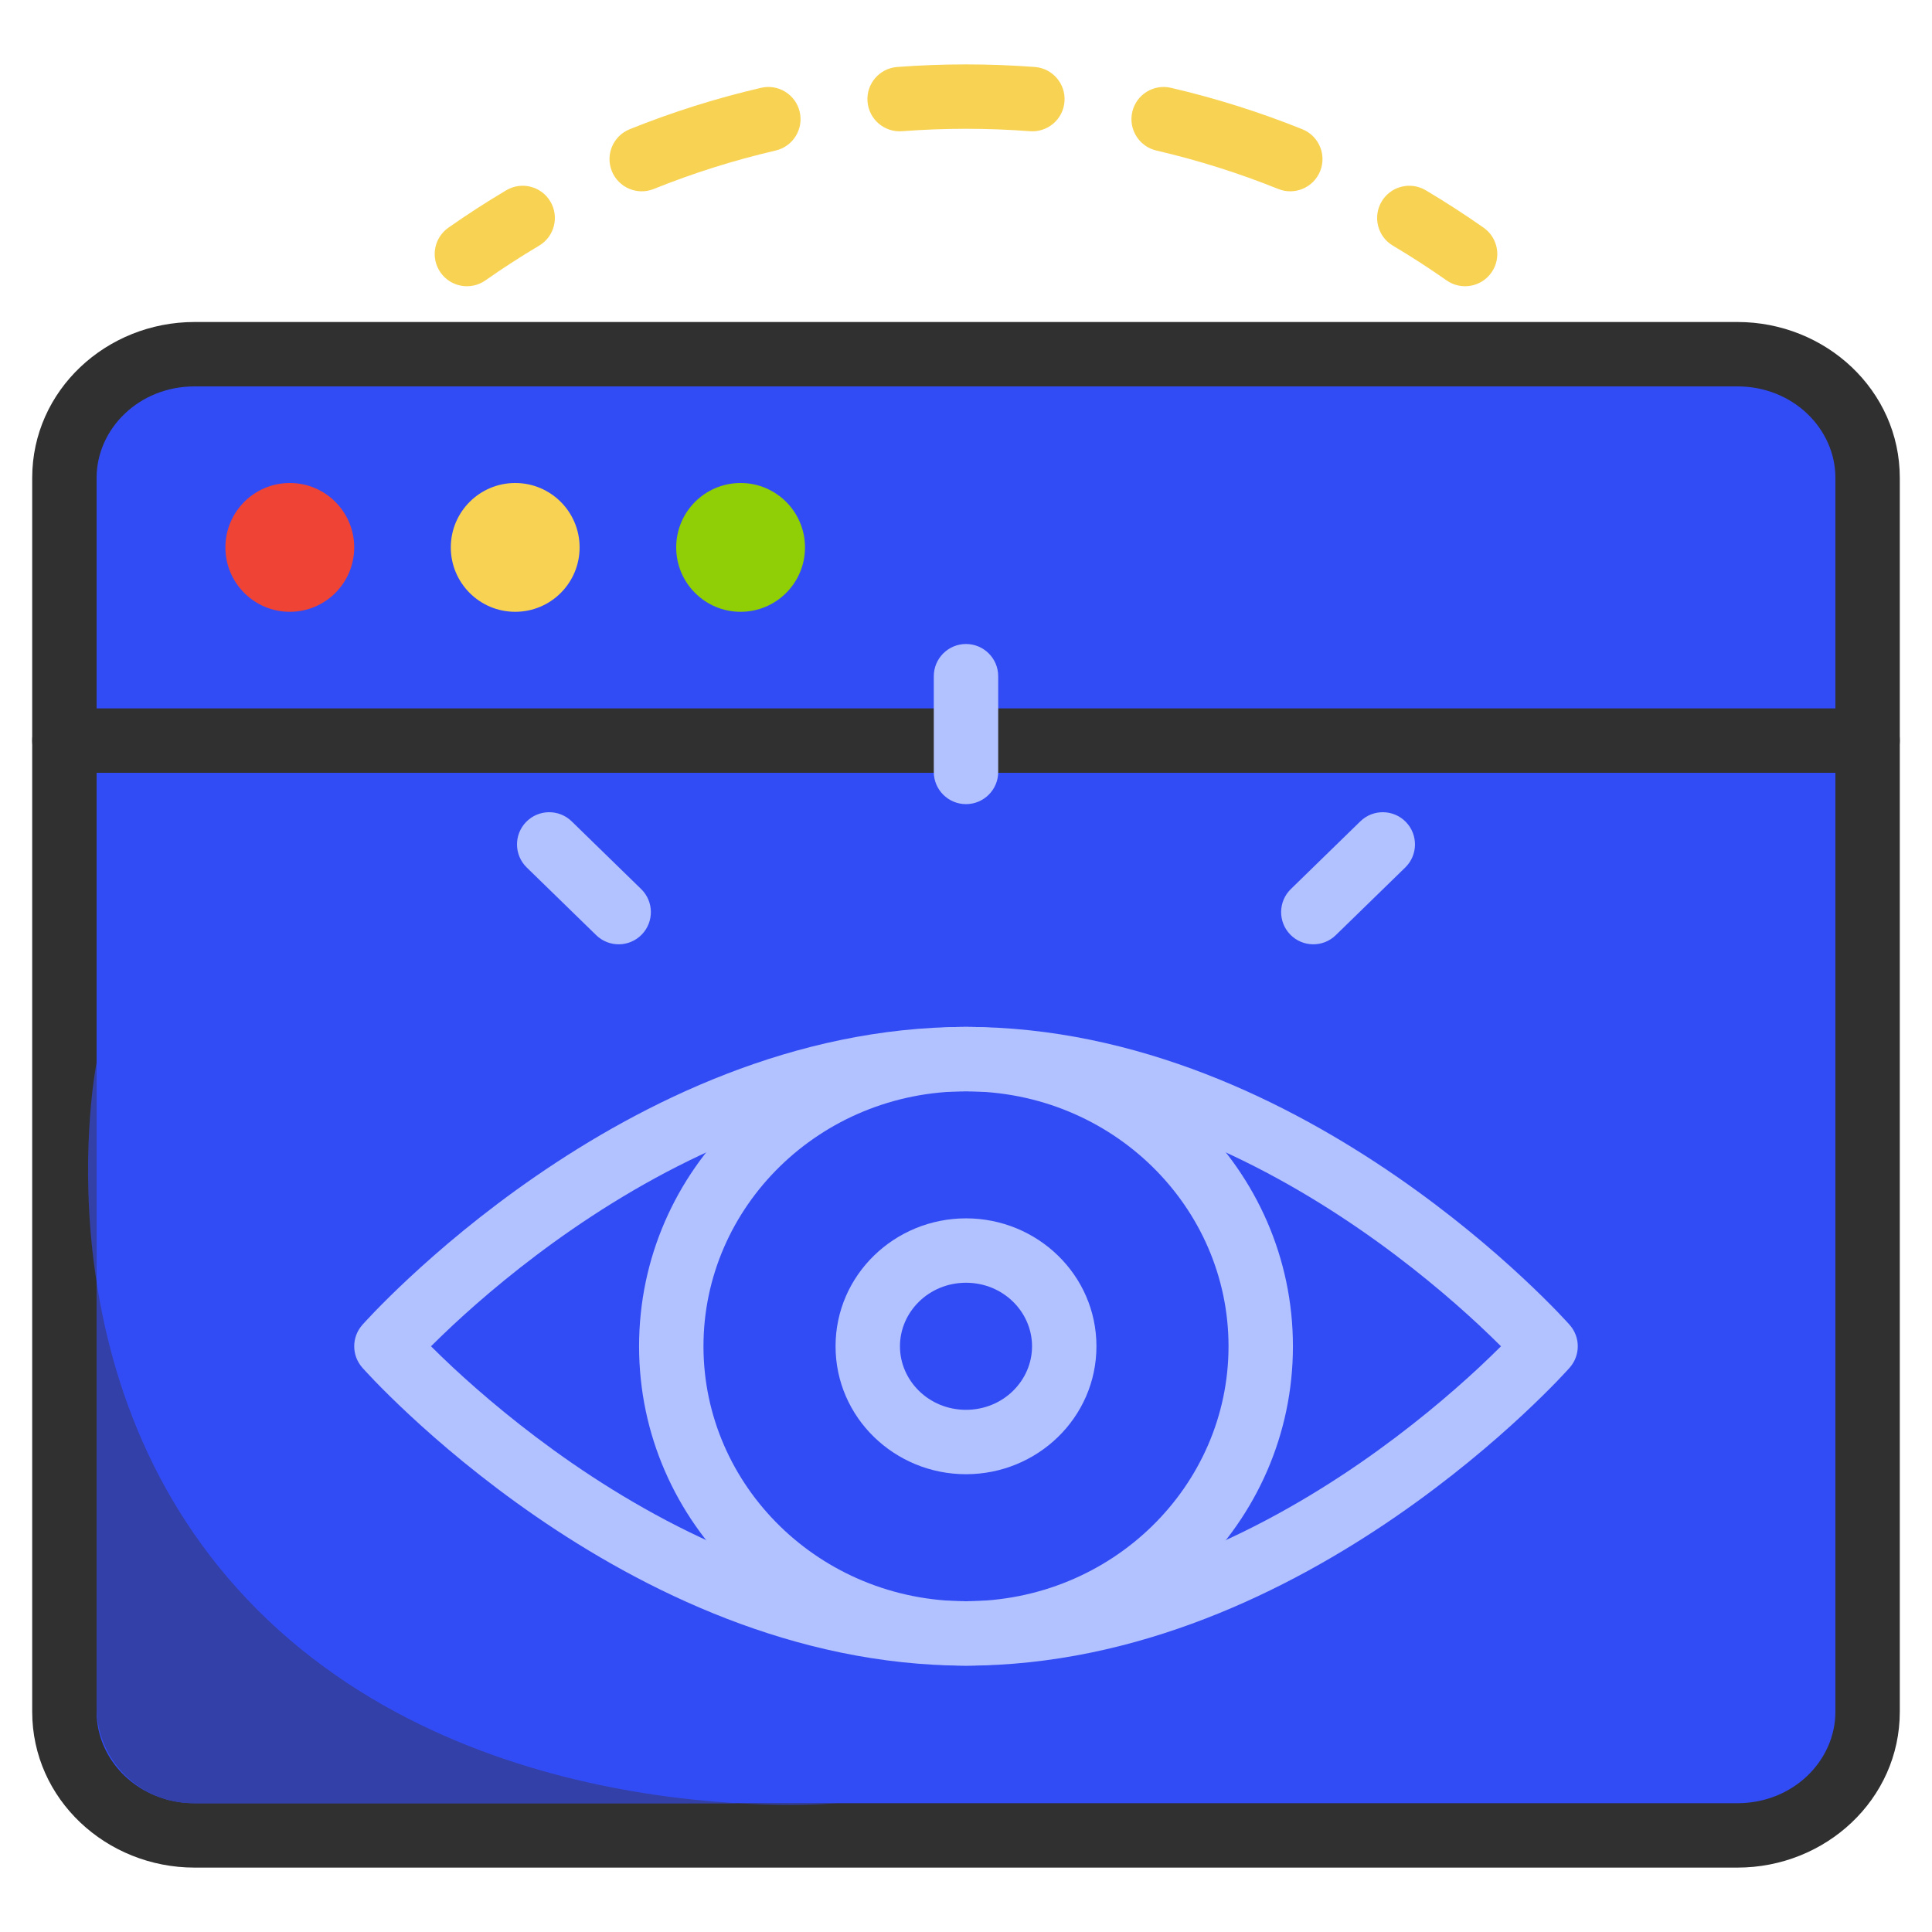
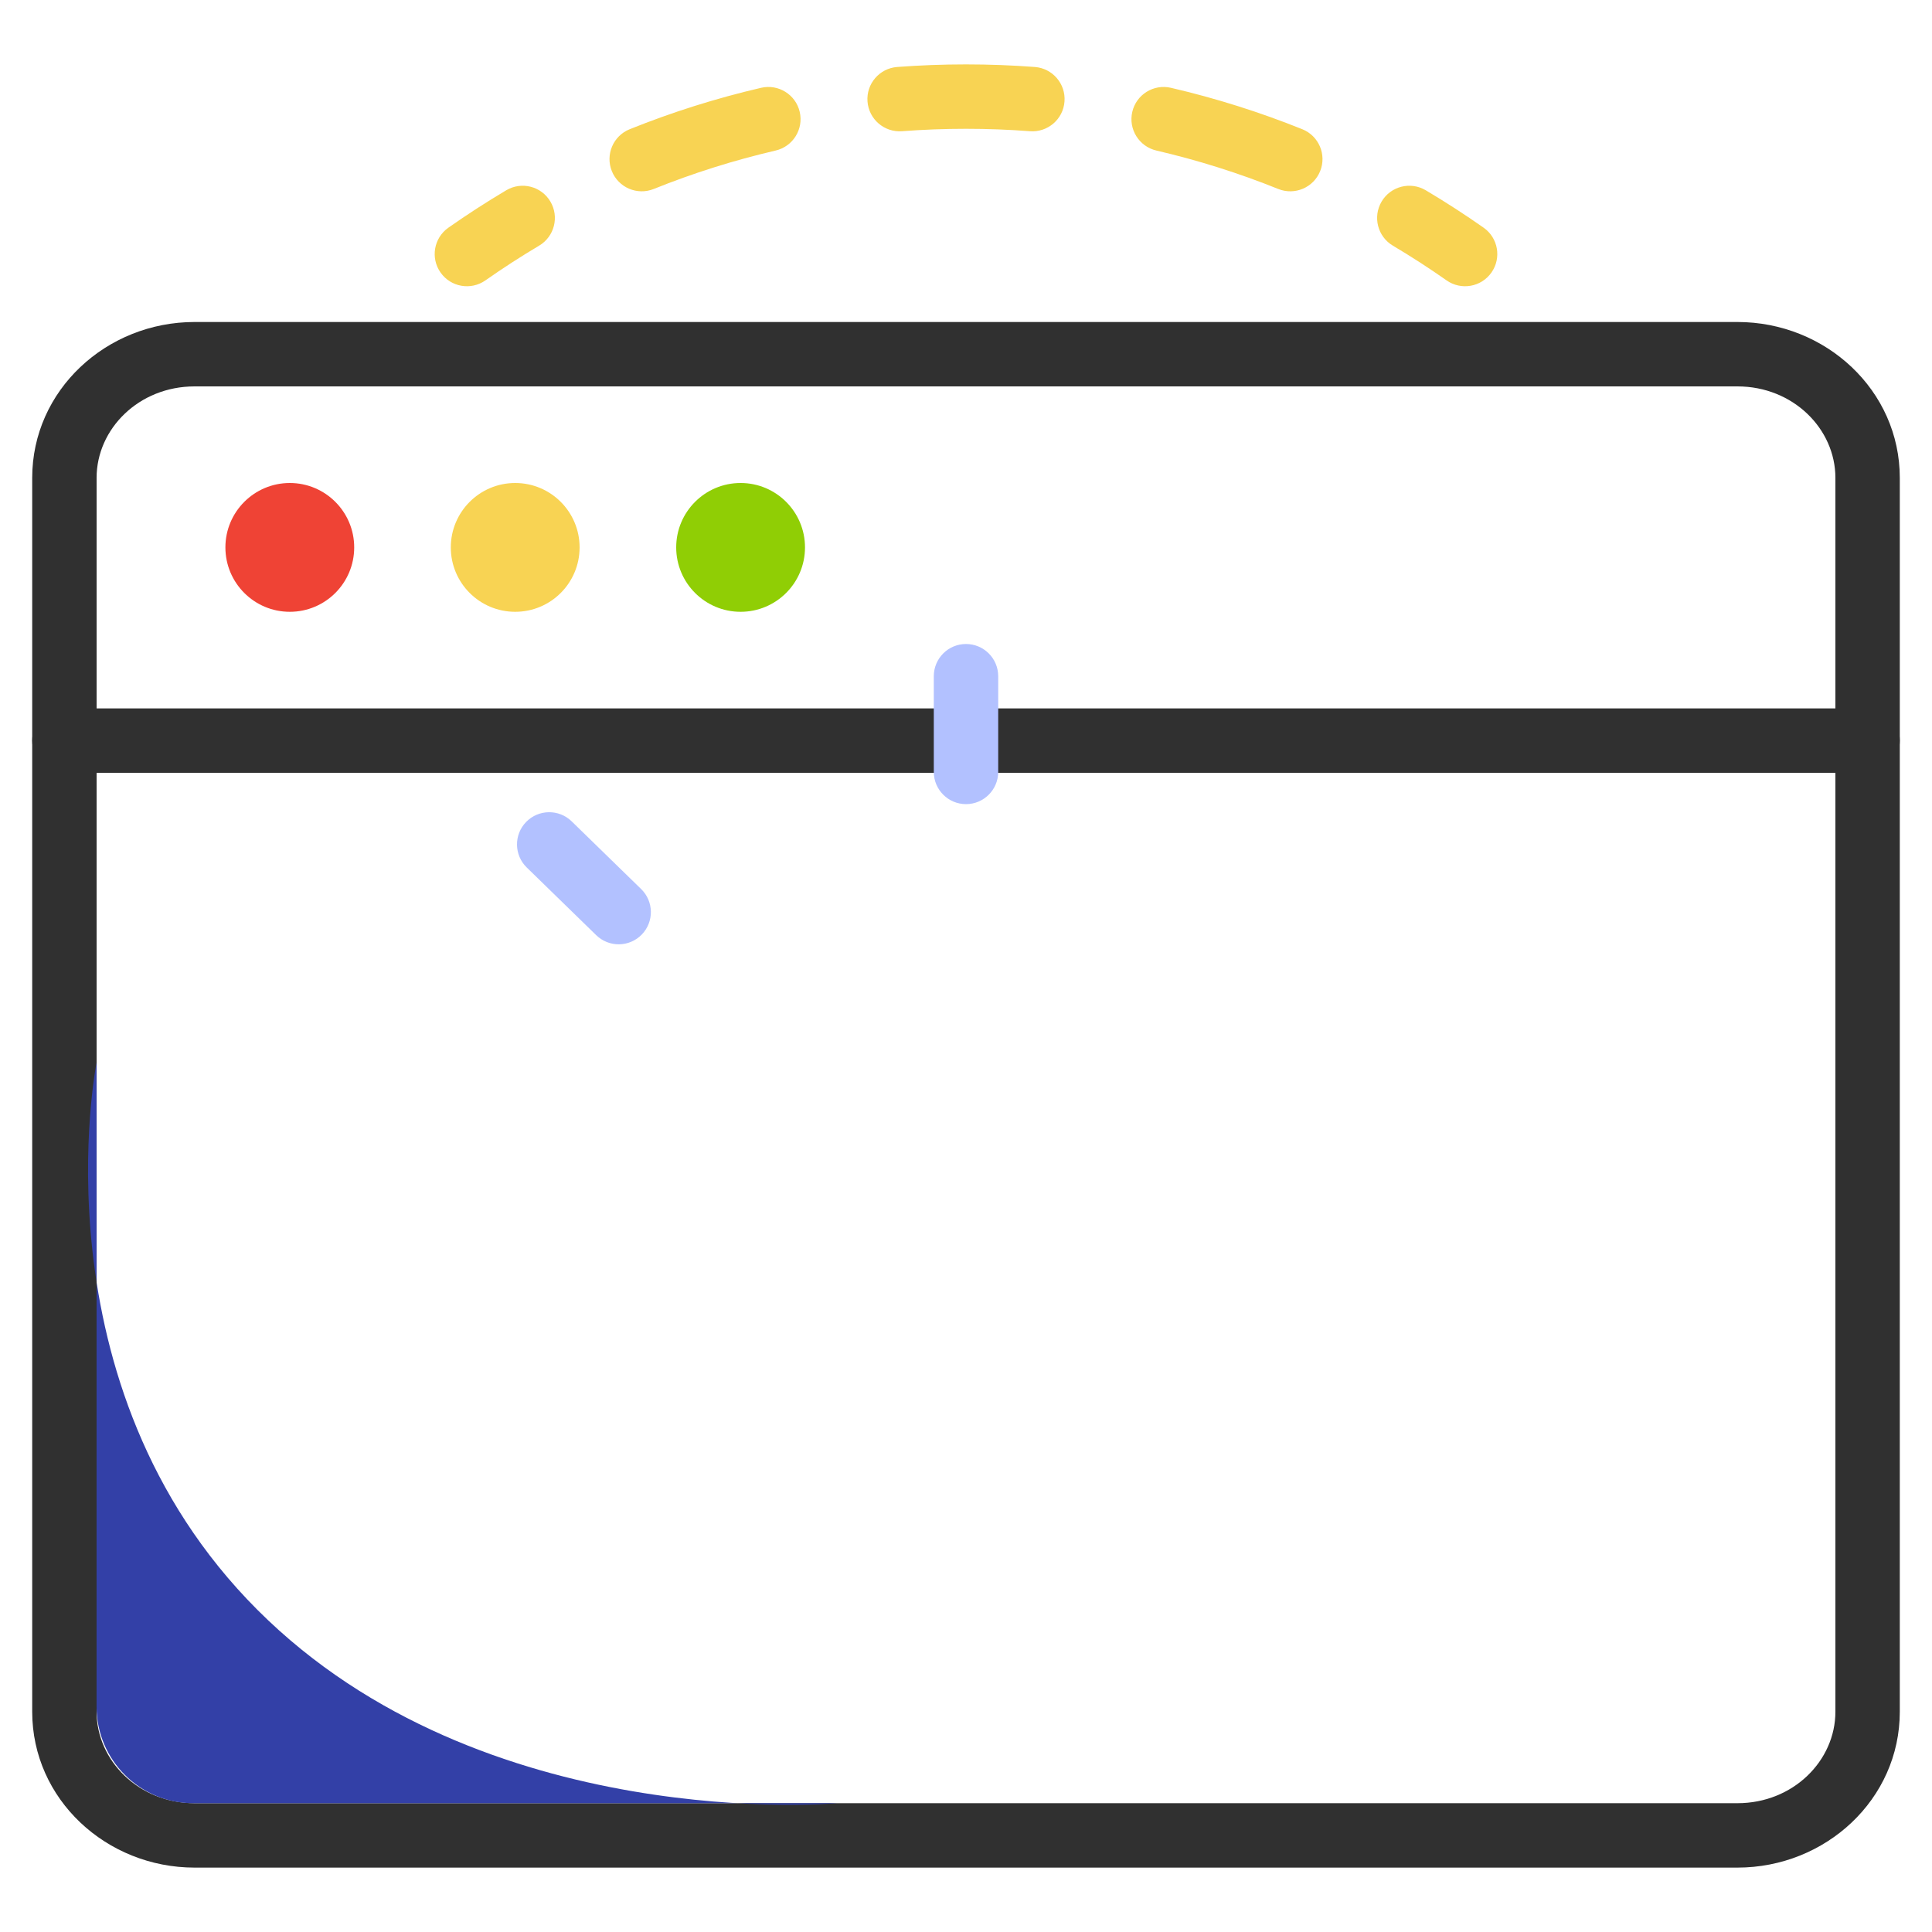
<svg xmlns="http://www.w3.org/2000/svg" width="60" height="60" viewBox="0 0 60 60" fill="none">
-   <path d="M53.958 57H6.042C3.81 57 2 55.281 2 53.16V14.84C2 12.719 3.81 11 6.042 11H53.958C56.191 11 58 12.719 58 14.84V53.16C58 55.281 56.191 57 53.958 57Z" fill="#324CF5" />
  <path fill-rule="evenodd" clip-rule="evenodd" d="M1 53.16C1 55.881 3.306 58 6.042 58H53.958C56.694 58 59 55.881 59 53.16V14.84C59 12.119 56.694 10 53.958 10H6.042C3.306 10 1 12.119 1 14.84V53.16ZM6.042 56C4.313 56 3 54.681 3 53.16V14.84C3 13.319 4.313 12 6.042 12H53.958C55.687 12 57 13.319 57 14.84V53.16C57 54.681 55.687 56 53.958 56H6.042Z" fill="#303030" />
  <path d="M2.999 33C2.999 33 0.999 43 7.999 50C14.999 57 25.999 56 25.999 56H5.999C4.342 56 2.999 54.657 2.999 53V33Z" fill="#3340A7" />
  <path fill-rule="evenodd" clip-rule="evenodd" d="M1 23C1 23.552 1.448 24 2 24H58C58.552 24 59 23.552 59 23C59 22.448 58.552 22 58 22H2C1.448 22 1 22.448 1 23Z" fill="#303030" />
  <path d="M9 15C10.105 15 11 15.896 11 17C11 18.105 10.105 19 9 19C7.896 19 7 18.105 7 17C7 15.896 7.896 15 9 15Z" fill="#EF4335" />
  <path d="M16 15C17.105 15 18 15.896 18 17C18 18.105 17.105 19 16 19C14.896 19 14 18.105 14 17C14 15.896 14.896 15 16 15Z" fill="#F8D353" />
  <path d="M23 15C24.105 15 25 15.896 25 17C25 18.105 24.105 19 23 19C21.895 19 21 18.105 21 17C21 15.896 21.895 15 23 15Z" fill="#90CE05" />
  <path fill-rule="evenodd" clip-rule="evenodd" d="M30 4C29.331 4 28.669 4.025 28.013 4.075C27.463 4.116 26.983 3.704 26.941 3.153C26.899 2.602 27.312 2.122 27.863 2.08C28.568 2.027 29.281 2 30 2C30.719 2 31.432 2.027 32.138 2.08C32.688 2.122 33.101 2.602 33.059 3.153C33.018 3.704 32.538 4.116 31.987 4.075C31.331 4.025 30.669 4 30 4ZM24.836 3.474C24.961 4.012 24.626 4.55 24.088 4.675C22.786 4.978 21.521 5.378 20.302 5.869C19.79 6.075 19.207 5.826 19.001 5.314C18.795 4.802 19.043 4.219 19.556 4.013C20.869 3.485 22.232 3.053 23.635 2.727C24.173 2.602 24.711 2.936 24.836 3.474ZM35.164 3.474C35.289 2.936 35.827 2.602 36.365 2.727C37.768 3.053 39.131 3.485 40.444 4.013C40.957 4.219 41.205 4.802 40.999 5.314C40.793 5.826 40.21 6.075 39.698 5.869C38.479 5.378 37.214 4.978 35.912 4.675C35.374 4.55 35.039 4.012 35.164 3.474ZM42.908 6.258C43.19 5.783 43.803 5.627 44.278 5.909C44.893 6.274 45.492 6.662 46.075 7.071C46.527 7.389 46.636 8.012 46.318 8.464C46.001 8.916 45.377 9.025 44.925 8.708C44.384 8.328 43.828 7.968 43.257 7.629C42.782 7.347 42.626 6.733 42.908 6.258ZM17.092 6.258C17.374 6.733 17.218 7.347 16.743 7.629C16.173 7.968 15.616 8.328 15.075 8.708C14.623 9.025 13.999 8.916 13.682 8.464C13.364 8.012 13.473 7.389 13.925 7.071C14.508 6.662 15.107 6.274 15.722 5.909C16.197 5.627 16.81 5.783 17.092 6.258Z" fill="#F8D353" />
-   <path fill-rule="evenodd" clip-rule="evenodd" d="M19.847 41.81C19.847 47.312 24.417 51.728 30 51.728C35.583 51.728 40.153 47.312 40.153 41.81C40.153 36.308 35.583 31.891 30 31.891C24.417 31.891 19.847 36.308 19.847 41.81ZM30 49.728C25.473 49.728 21.847 46.159 21.847 41.81C21.847 37.461 25.473 33.891 30 33.891C34.527 33.891 38.153 37.461 38.153 41.81C38.153 46.159 34.527 49.728 30 49.728Z" fill="#B2C1FF" />
-   <path fill-rule="evenodd" clip-rule="evenodd" d="M25.949 41.81C25.949 44.028 27.787 45.783 30 45.783C32.213 45.783 34.051 44.028 34.051 41.81C34.051 39.592 32.213 37.837 30 37.837C27.787 37.837 25.949 39.592 25.949 41.81ZM30 43.783C28.843 43.783 27.949 42.875 27.949 41.81C27.949 40.745 28.843 39.837 30 39.837C31.157 39.837 32.051 40.745 32.051 41.81C32.051 42.875 31.157 43.783 30 43.783Z" fill="#B2C1FF" />
  <path fill-rule="evenodd" clip-rule="evenodd" d="M30 24.973C30.552 24.973 31 24.525 31 23.973V21C31 20.448 30.552 20 30 20C29.448 20 29 20.448 29 21V23.973C29 24.525 29.448 24.973 30 24.973Z" fill="#B2C1FF" />
  <path fill-rule="evenodd" clip-rule="evenodd" d="M19.93 29.024C20.315 28.628 20.307 27.995 19.911 27.61L17.754 25.508C17.358 25.122 16.725 25.131 16.34 25.526C15.954 25.922 15.963 26.555 16.358 26.94L18.515 29.042C18.911 29.428 19.544 29.42 19.93 29.024Z" fill="#B2C1FF" />
-   <path fill-rule="evenodd" clip-rule="evenodd" d="M40.07 29.024C40.456 29.42 41.089 29.428 41.484 29.042L43.642 26.94C44.037 26.555 44.045 25.922 43.66 25.526C43.274 25.131 42.641 25.122 42.246 25.508L40.089 27.61C39.693 27.995 39.685 28.628 40.07 29.024Z" fill="#B2C1FF" />
-   <path fill-rule="evenodd" clip-rule="evenodd" d="M16.642 47.093C19.959 49.378 24.659 51.728 30 51.728C35.341 51.728 40.041 49.378 43.358 47.093C45.025 45.944 46.366 44.797 47.291 43.935C47.754 43.504 48.114 43.143 48.361 42.888C48.484 42.76 48.579 42.659 48.644 42.588C48.676 42.553 48.702 42.525 48.719 42.506L48.74 42.483L48.746 42.476L48.748 42.473C48.749 42.473 48.749 42.472 48 41.81C48.749 41.147 48.749 41.147 48.748 41.147L48.748 41.146L48.746 41.144L48.74 41.137L48.719 41.114C48.702 41.095 48.676 41.067 48.644 41.032C48.579 40.961 48.484 40.86 48.361 40.732C48.114 40.477 47.754 40.116 47.291 39.685C46.366 38.823 45.025 37.675 43.358 36.527C40.041 34.242 35.341 31.891 30 31.891C24.659 31.891 19.959 34.242 16.642 36.527C14.975 37.675 13.634 38.823 12.709 39.685C12.246 40.116 11.886 40.477 11.639 40.732C11.516 40.86 11.421 40.961 11.356 41.032C11.323 41.067 11.298 41.095 11.281 41.114L11.26 41.137L11.254 41.144L11.252 41.147C11.251 41.147 11.251 41.147 12 41.81C11.251 42.472 11.251 42.473 11.252 42.473L11.252 42.474L11.254 42.476L11.26 42.483L11.281 42.506C11.298 42.525 11.323 42.553 11.356 42.588C11.421 42.659 11.516 42.76 11.639 42.888C11.886 43.143 12.246 43.504 12.709 43.935C13.634 44.797 14.975 45.944 16.642 47.093ZM12 41.81L11.252 42.473C10.917 42.095 10.917 41.525 11.252 41.147L12 41.81ZM13.385 41.81C13.575 41.621 13.805 41.398 14.072 41.148C14.943 40.337 16.207 39.255 17.776 38.174C20.932 36 25.232 33.891 30 33.891C34.768 33.891 39.068 36 42.224 38.174C43.793 39.255 45.057 40.337 45.928 41.148C46.195 41.398 46.425 41.621 46.615 41.81C46.425 41.999 46.195 42.222 45.928 42.472C45.057 43.282 43.793 44.364 42.224 45.446C39.068 47.62 34.768 49.728 30 49.728C25.232 49.728 20.932 47.62 17.776 45.446C16.207 44.364 14.943 43.282 14.072 42.472C13.805 42.222 13.575 41.999 13.385 41.81ZM48 41.81L48.748 41.147C49.083 41.525 49.083 42.095 48.748 42.473L48 41.81Z" fill="#B2C1FF" />
</svg>